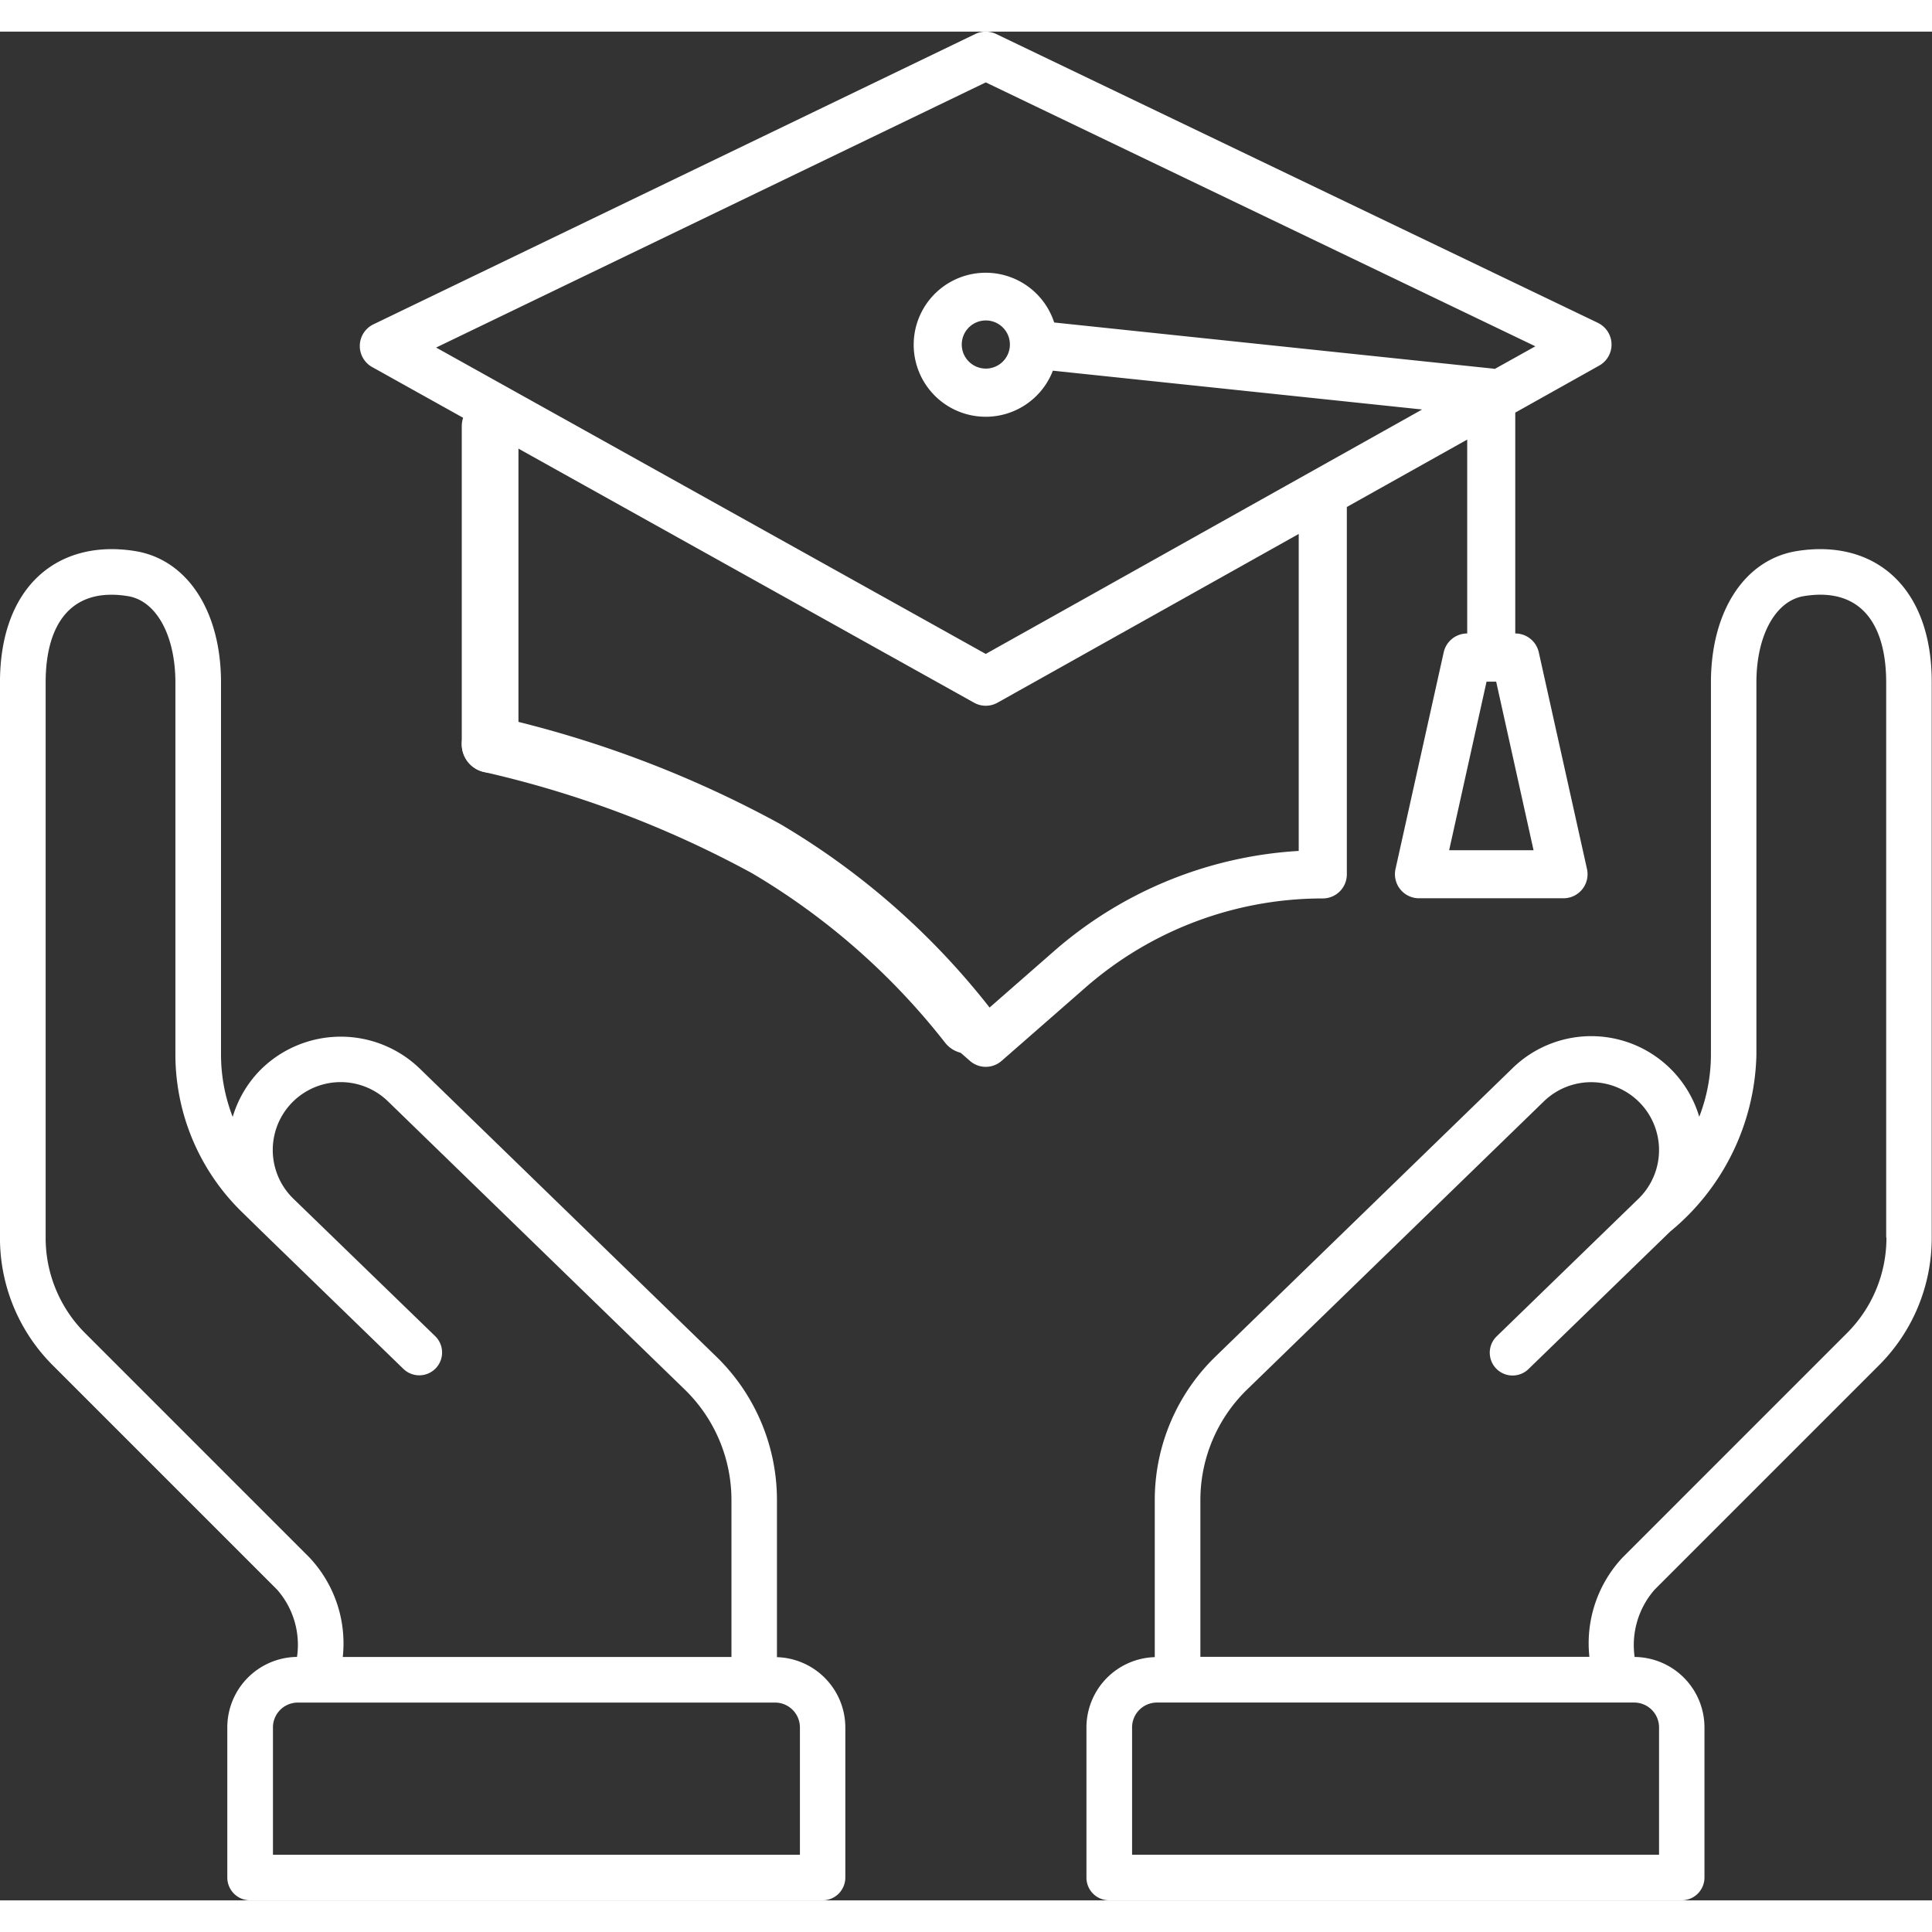
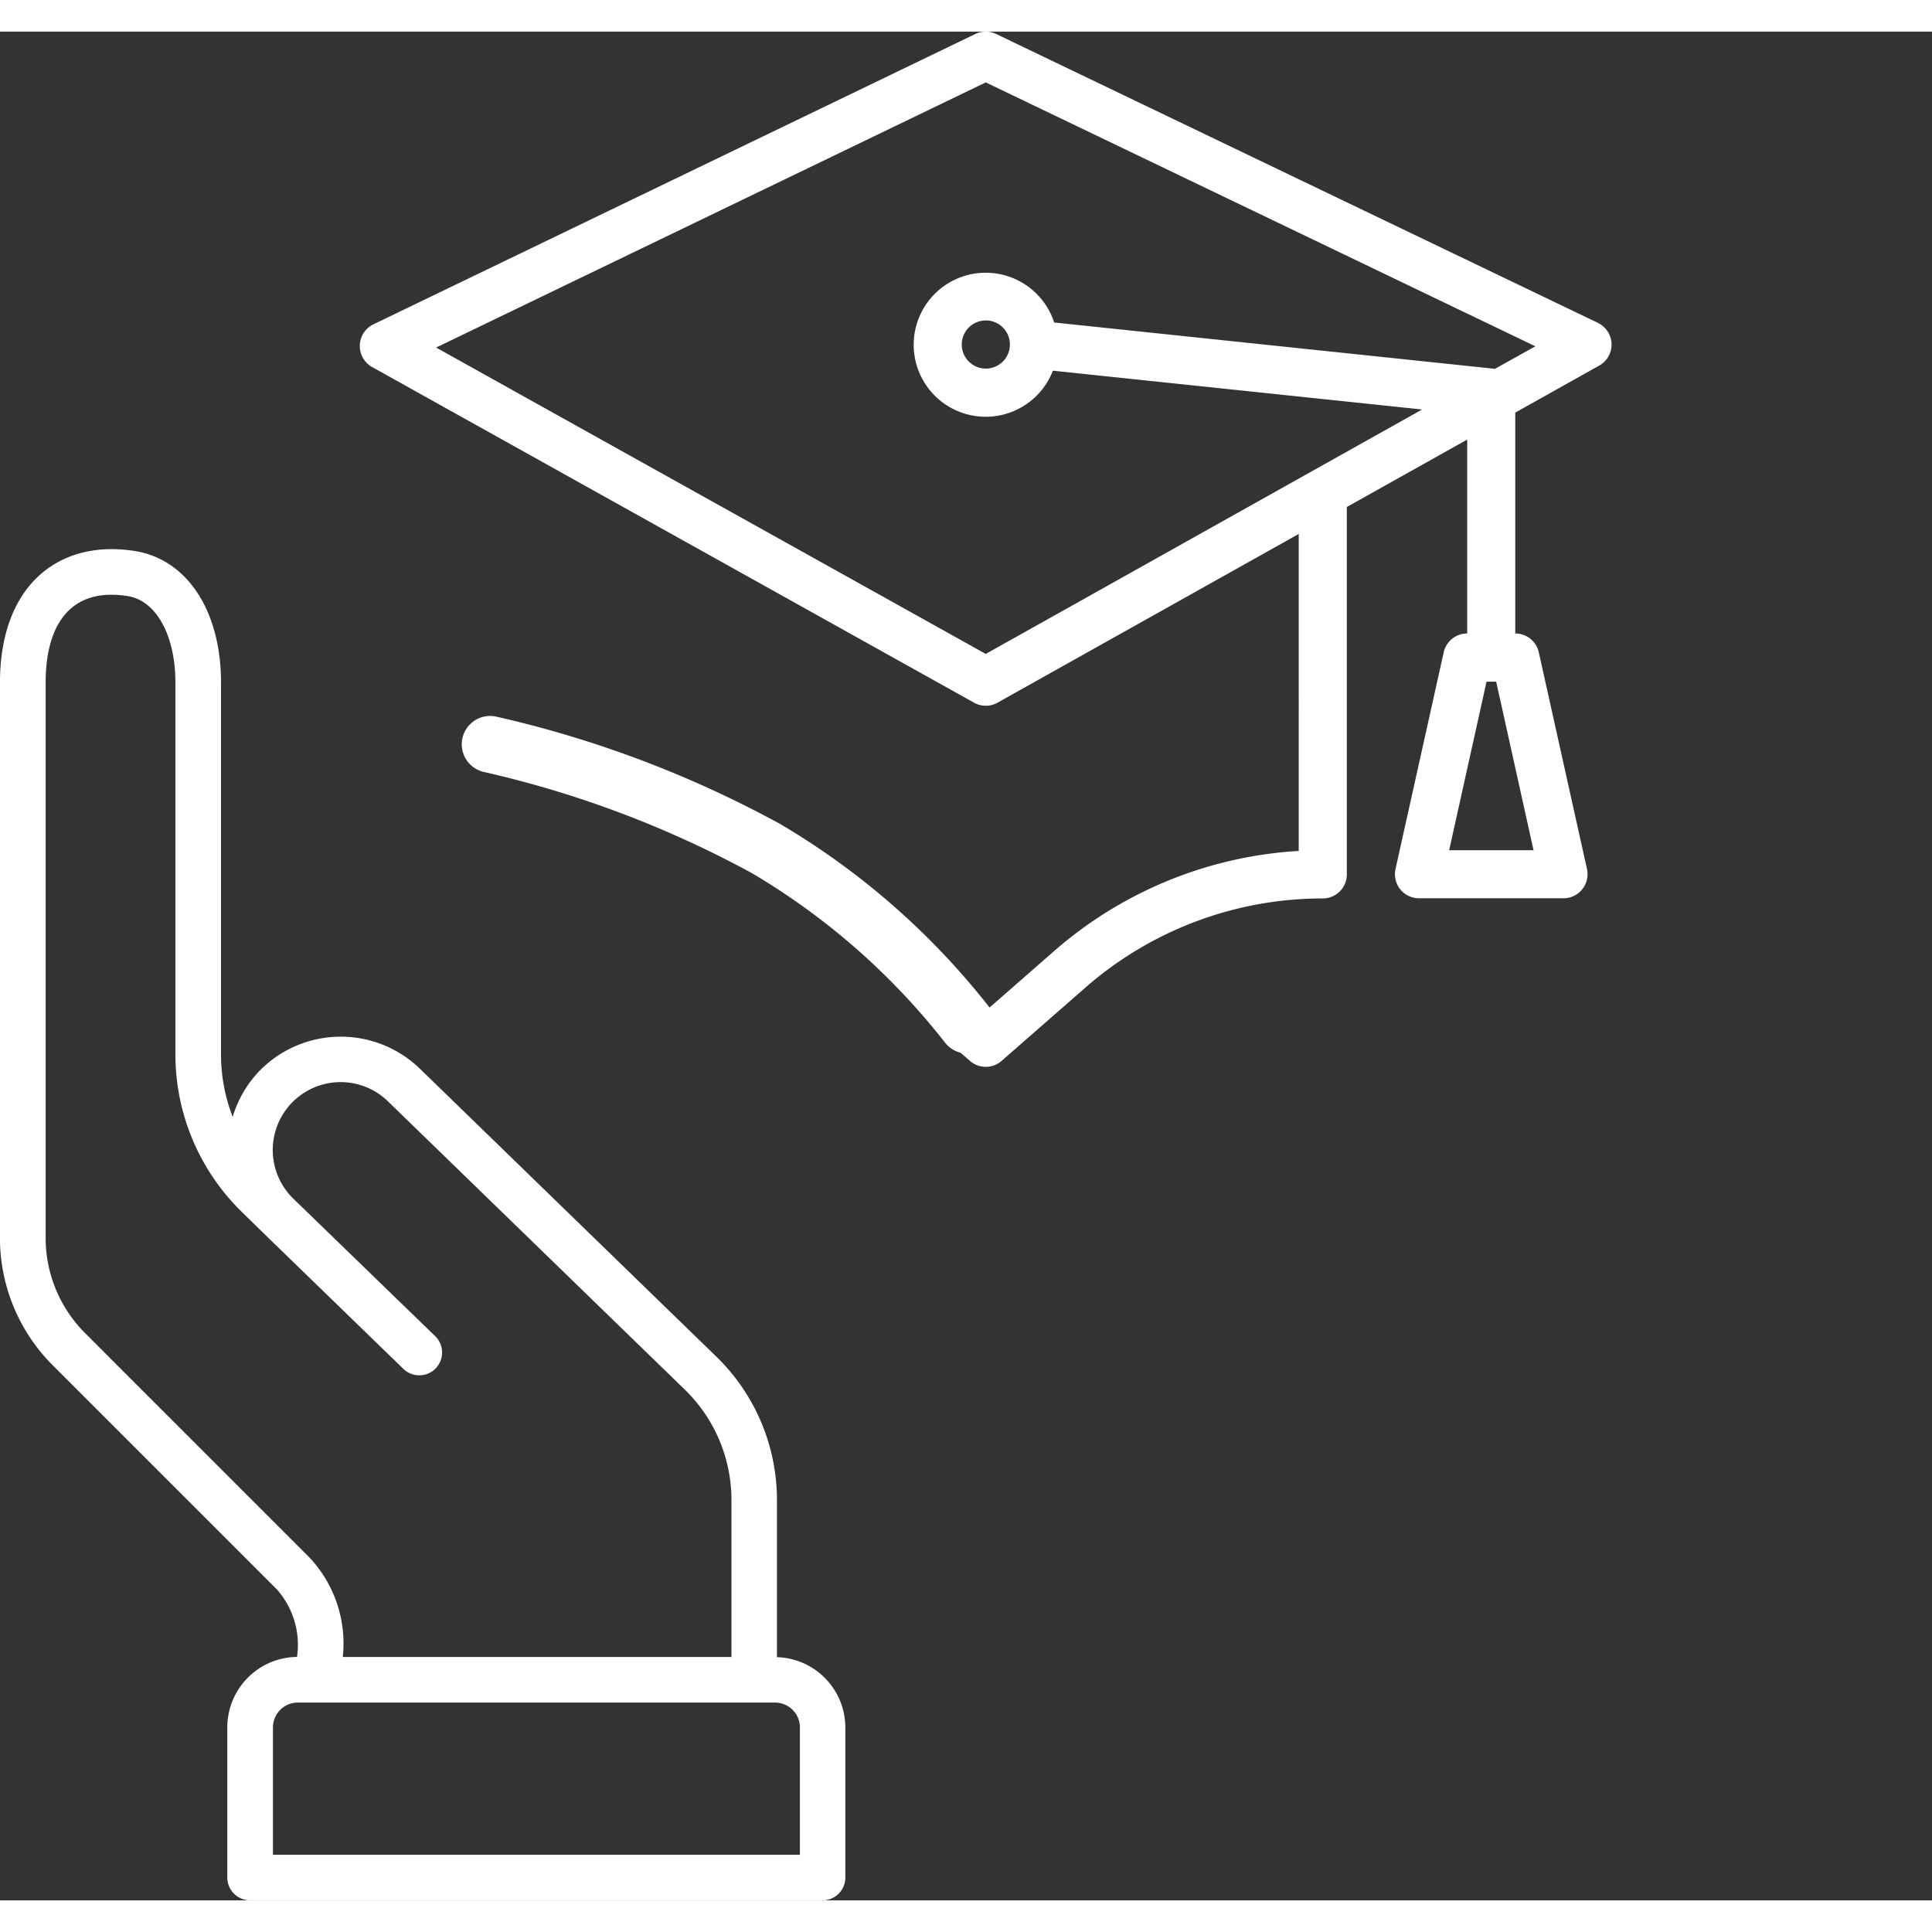
<svg xmlns="http://www.w3.org/2000/svg" width="50" height="50" viewBox="0 0 68.149 65.918">
  <rect x="0" y="0" width="68.149" height="65.918" fill="#333333" stroke="none" />
  <g id="_x34_6_Learning_Support" transform="translate(0)">
    <g id="Group_874" data-name="Group 874" transform="translate(0 0)">
      <g id="Group_873" data-name="Group 873" transform="translate(0)">
-         <path id="Path_34" data-name="Path 34" d="M311.531,138.939c-1.836.3-3.022,2.12-3.022,4.636v13.139a6.093,6.093,0,0,1-.412,2.178,3.975,3.975,0,0,0-6.6-1.7L291.02,167.363a7.055,7.055,0,0,0-2.129,5.034v5.556a2.485,2.485,0,0,0-2.41,2.478v5.3a.8.8,0,0,0,.8.8h20.2a.805.805,0,0,0,.8-.8v-5.3a2.487,2.487,0,0,0-2.463-2.484,2.966,2.966,0,0,1,.706-2.376l7.9-7.9a6.345,6.345,0,0,0,1.873-4.519V143.575C316.306,140.155,314.233,138.5,311.531,138.939Zm-4.852,41.492v4.492H288.091v-4.492a.877.877,0,0,1,.876-.876H305.8A.877.877,0,0,1,306.679,180.431ZM314.7,163.15a4.75,4.75,0,0,1-1.4,3.381l-7.9,7.9a4.425,4.425,0,0,0-1.178,3.512H290.5V172.4a5.435,5.435,0,0,1,1.64-3.879l10.476-10.172a2.394,2.394,0,0,1,3.336,3.436l-5,4.852a.8.8,0,1,0,1.121,1.155l5-4.852,0,0h0a8.318,8.318,0,0,0,3.04-6.219V143.574c0-1.658.672-2.883,1.673-3.047,2.031-.33,2.905,1.014,2.905,3.047V163.15Z" transform="translate(-248.158 -120.615)" fill="#fff" />
        <path id="Path_36" data-name="Path 36" d="M19.565,180.436v5.3a.805.805,0,0,0,.8.8h20.2a.805.805,0,0,0,.8-.8v-5.3a2.485,2.485,0,0,0-2.412-2.478V172.4a7.051,7.051,0,0,0-2.129-5.034L26.357,157.2a4.01,4.01,0,0,0-5.663.084,3.966,3.966,0,0,0-.939,1.617,6.086,6.086,0,0,1-.412-2.178V143.579c0-2.515-1.186-4.335-3.022-4.636-2.7-.437-4.775,1.209-4.775,4.636v19.575a6.343,6.343,0,0,0,1.872,4.519l7.9,7.9a2.947,2.947,0,0,1,.706,2.376A2.487,2.487,0,0,0,19.565,180.436Zm-5.008-13.9a4.745,4.745,0,0,1-1.4-3.381V143.579c0-2.066.9-3.374,2.905-3.047,1,.163,1.672,1.389,1.672,3.047v13.139a7.765,7.765,0,0,0,2.308,5.5l.734.719,0,0h0l5,4.852a.8.8,0,0,0,1.121-1.155L21.9,161.791l0,0-.008-.008a2.394,2.394,0,0,1,3.341-3.43l10.475,10.172a5.432,5.432,0,0,1,1.64,3.879v5.548H23.638a4.424,4.424,0,0,0-1.178-3.512ZM22.05,179.56H38.887a.877.877,0,0,1,.876.876v4.492H21.175v-4.492A.877.877,0,0,1,22.05,179.56Z" transform="translate(-11.547 -120.619)" fill="#fff" />
        <path id="Path_37" data-name="Path 37" d="M168.346,10.775,147.116.584a.847.847,0,0,0-.737,0l-21.23,10.241a.849.849,0,0,0-.044,1.507l21.23,11.839a.847.847,0,0,0,.828,0l10.625-5.952V29.4a14.4,14.4,0,0,0-8.64,3.542l-2.4,2.1-.411-.359-1.118,1.274.971.849a.848.848,0,0,0,1.117,0l2.959-2.588a12.706,12.706,0,0,1,8.37-3.142.849.849,0,0,0,.849-.849V17.268l4.246-2.378v6.839a.849.849,0,0,0-.829.665l-1.7,7.643a.849.849,0,0,0,.829,1.033h5.095a.849.849,0,0,0,.83-1.033l-1.7-7.643a.85.85,0,0,0-.83-.665v-7.79l2.962-1.659a.849.849,0,0,0-.047-1.506Zm-2.275,18.6h-2.977l1.319-5.945h.34ZM164.7,12.4c-.01,0-.019-.007-.03-.01L149.162,10.76a2.54,2.54,0,1,0-.046,1.7l13.025,1.369-15.393,8.622L127.361,11.644l19.388-9.353L166.135,11.6Zm-17.1-.863a.849.849,0,1,1-.849-.849A.849.849,0,0,1,147.6,11.539Zm0,0" transform="translate(-111.977 -0.5)" fill="#fff" />
        <path id="Path_38" data-name="Path 38" d="M16.837,9.909a25.406,25.406,0,0,0-7.1-6.229A37.724,37.724,0,0,0,0,0" transform="translate(17.288 25.139)" fill="none" stroke="#fff" stroke-linecap="round" stroke-width="2" />
-         <line id="Line_43" data-name="Line 43" y1="11.214" transform="translate(17.288 13.925)" fill="none" stroke="#fff" stroke-linecap="round" stroke-width="2" />
      </g>
    </g>
  </g>
</svg>